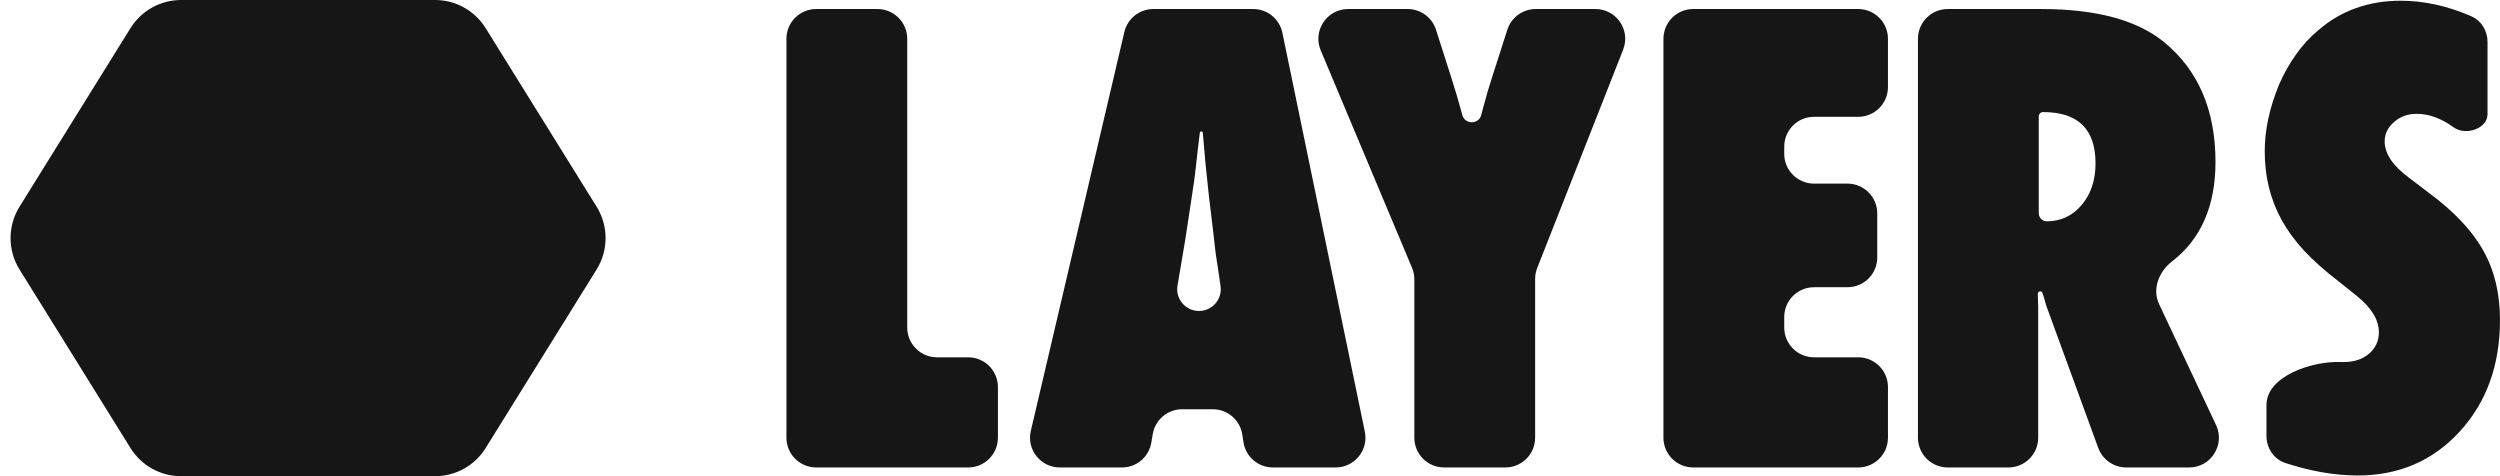
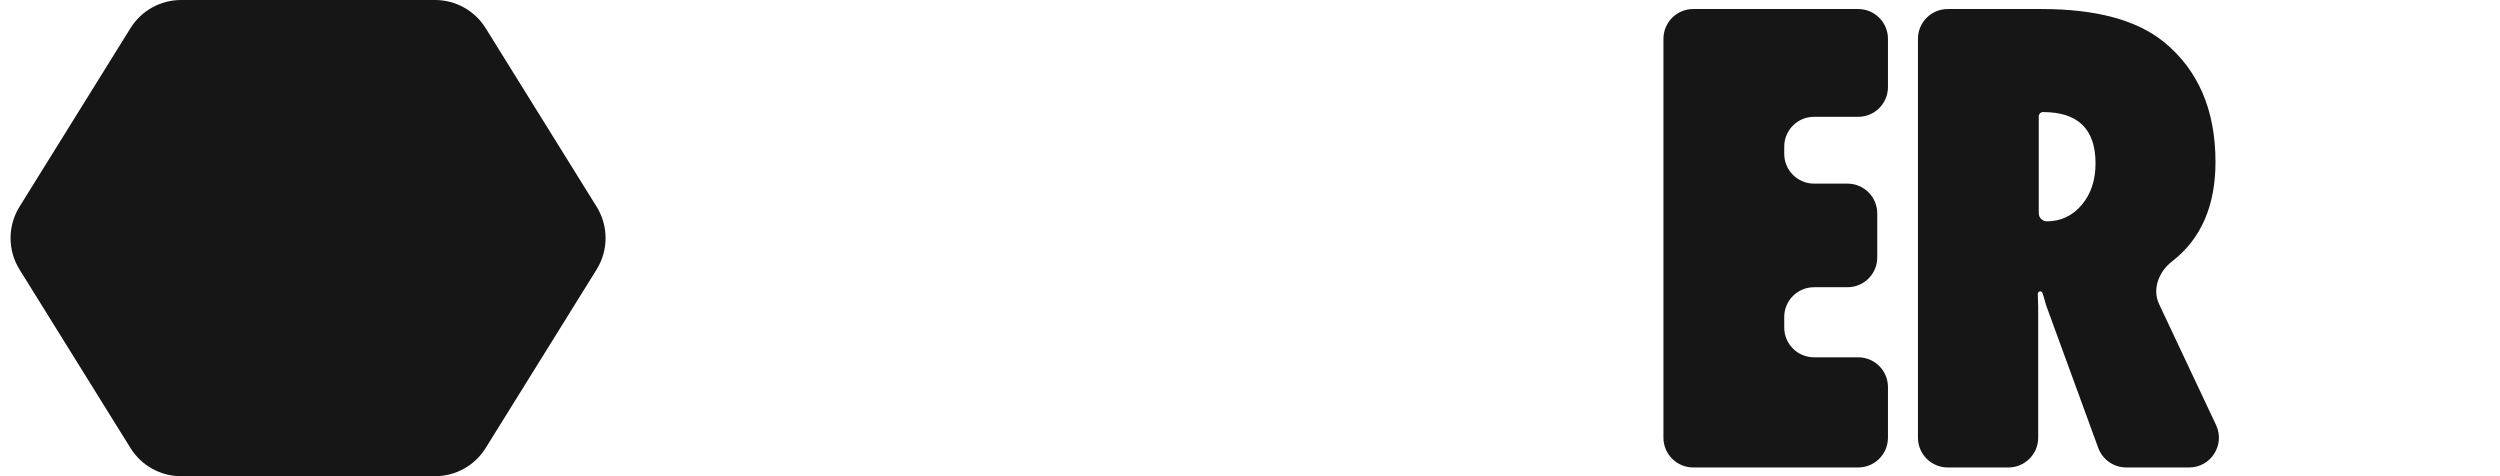
<svg xmlns="http://www.w3.org/2000/svg" width="168" height="32" viewBox="0 0 168 32" fill="none">
  <path d="M32.634 1.889C31.904 0.714 30.619 0 29.237 0L12.168 0C10.785 0 9.5 0.714 8.77 1.889L1.312 13.889C0.509 15.181 0.509 16.819 1.312 18.111L8.77 30.111C9.5 31.286 10.785 32 12.168 32H29.237C30.619 32 31.904 31.286 32.634 30.111L40.092 18.111C40.896 16.819 40.896 15.181 40.092 13.889L32.634 1.889Z" fill="#161616" />
-   <path d="M67.06 29.413C67.06 30.517 66.165 31.413 65.06 31.413H54.848C53.743 31.413 52.848 30.517 52.848 29.413V2.607C52.848 1.503 53.743 0.607 54.848 0.607H58.966C60.071 0.607 60.966 1.503 60.966 2.607V22.011C60.966 23.115 61.862 24.011 62.966 24.011H65.06C66.165 24.011 67.06 24.906 67.06 26.011V29.413Z" fill="#161616" />
-   <path d="M91.717 29.008C91.973 30.249 91.025 31.413 89.758 31.413H85.538C84.551 31.413 83.712 30.693 83.561 29.718L83.481 29.197C83.33 28.222 82.491 27.502 81.504 27.502H79.438C78.463 27.502 77.629 28.206 77.466 29.169L77.368 29.747C77.206 30.709 76.372 31.413 75.397 31.413H71.219C69.929 31.413 68.977 30.211 69.271 28.956L75.556 2.151C75.768 1.247 76.575 0.607 77.504 0.607H84.219C85.167 0.607 85.985 1.274 86.177 2.203L91.717 29.008ZM80.571 20.898C81.464 20.898 82.149 20.106 82.02 19.222L81.818 17.846C81.767 17.496 81.701 17.12 81.662 16.768V16.768C81.636 16.476 81.499 15.319 81.253 13.297C81.227 13.071 81.194 12.765 81.155 12.379C81.117 11.98 81.064 11.481 81 10.883L80.828 8.911C80.819 8.808 80.645 8.805 80.63 8.907V8.907C80.591 9.253 80.545 9.632 80.493 10.045C80.403 10.869 80.338 11.441 80.299 11.761C80.26 12.08 80.234 12.273 80.221 12.339L79.656 16.07L79.128 19.19C78.977 20.083 79.665 20.898 80.571 20.898V20.898Z" fill="#161616" />
-   <path d="M103.161 29.413C103.161 30.517 102.266 31.413 101.161 31.413H97.043C95.938 31.413 95.043 30.517 95.043 29.413V18.767C95.043 18.501 94.99 18.238 94.887 17.993L88.751 3.382C88.198 2.064 89.166 0.607 90.595 0.607H94.595C95.465 0.607 96.235 1.17 96.5 1.999L97.515 5.176C97.801 6.068 98.054 6.926 98.275 7.75V7.75C98.45 8.368 99.363 8.373 99.53 7.752C99.581 7.565 99.629 7.385 99.676 7.211C99.897 6.387 100.092 5.722 100.26 5.216L101.294 1.996C101.56 1.169 102.33 0.607 103.199 0.607H107.214C108.624 0.607 109.592 2.028 109.075 3.34L103.3 18.011C103.208 18.245 103.161 18.493 103.161 18.744V29.413Z" fill="#161616" />
  <path d="M113.783 31.413C112.678 31.413 111.783 30.517 111.783 29.413V2.607C111.783 1.503 112.678 0.607 113.783 0.607H124.871C125.976 0.607 126.871 1.503 126.871 2.607V5.85C126.871 6.955 125.976 7.85 124.871 7.85H121.901C120.797 7.85 119.901 8.745 119.901 9.85V10.339C119.901 11.444 120.797 12.339 121.901 12.339H124.151C125.255 12.339 126.151 13.235 126.151 14.339V17.302C126.151 18.407 125.255 19.302 124.151 19.302H121.901C120.797 19.302 119.901 20.198 119.901 21.302V22.011C119.901 23.115 120.797 24.011 121.901 24.011H124.871C125.976 24.011 126.871 24.906 126.871 26.011V29.413C126.871 30.517 125.976 31.413 124.871 31.413H113.783Z" fill="#161616" />
  <path d="M148.919 28.56C149.544 29.887 148.576 31.413 147.11 31.413H142.881C142.041 31.413 141.291 30.888 141.002 30.099L137.521 20.575C137.488 20.485 137.463 20.392 137.439 20.299C137.398 20.135 137.337 19.936 137.258 19.701V19.701C137.202 19.513 136.935 19.559 136.94 19.755L136.966 20.639V29.413C136.966 30.517 136.07 31.413 134.966 31.413H130.886C129.781 31.413 128.886 30.517 128.886 29.413V2.607C128.886 1.503 129.781 0.607 130.886 0.607H137.199C140.859 0.607 143.598 1.346 145.415 2.822C147.725 4.711 148.881 7.398 148.881 10.883C148.881 13.834 147.907 16.063 145.958 17.569C145.078 18.25 144.615 19.425 145.089 20.432L148.919 28.56ZM137.005 14.328C137.005 14.629 137.249 14.873 137.55 14.873V14.873C138.484 14.873 139.263 14.507 139.886 13.776C140.509 13.044 140.82 12.113 140.82 10.982C140.82 8.681 139.646 7.531 137.297 7.531V7.531C137.135 7.531 137.005 7.661 137.005 7.823V14.328Z" fill="#161616" />
-   <path d="M153.585 31.117C152.805 30.863 152.307 30.116 152.307 29.296V27.218C152.307 25.273 155.367 24.253 157.311 24.327C157.369 24.329 157.427 24.33 157.486 24.33C158.187 24.33 158.758 24.144 159.199 23.771C159.64 23.386 159.861 22.907 159.861 22.335C159.861 21.51 159.381 20.706 158.42 19.921L157.096 18.863C156.214 18.185 155.461 17.513 154.838 16.848C154.215 16.17 153.709 15.478 153.319 14.773C152.93 14.055 152.645 13.317 152.463 12.559C152.281 11.8 152.19 11.002 152.19 10.164C152.19 8.728 152.515 7.225 153.164 5.655C153.488 4.924 153.865 4.259 154.293 3.66C154.721 3.048 155.214 2.51 155.773 2.044C157.304 0.714 159.154 0.049 161.321 0.049C162.901 0.049 164.489 0.399 166.086 1.1C166.761 1.397 167.162 2.085 167.162 2.822V7.671C167.162 8.647 165.7 9.133 164.903 8.568V8.568C164.06 7.956 163.229 7.65 162.411 7.65C161.788 7.65 161.276 7.837 160.873 8.209C160.458 8.568 160.25 9 160.25 9.506C160.25 10.331 160.802 11.149 161.905 11.96L163.19 12.938C164.903 14.201 166.13 15.498 166.87 16.828C167.623 18.158 167.999 19.715 167.999 21.497C167.999 24.529 167.097 27.03 165.293 28.999C163.489 30.967 161.204 31.952 158.44 31.952C156.909 31.952 155.291 31.673 153.585 31.117Z" fill="#161616" />
</svg>